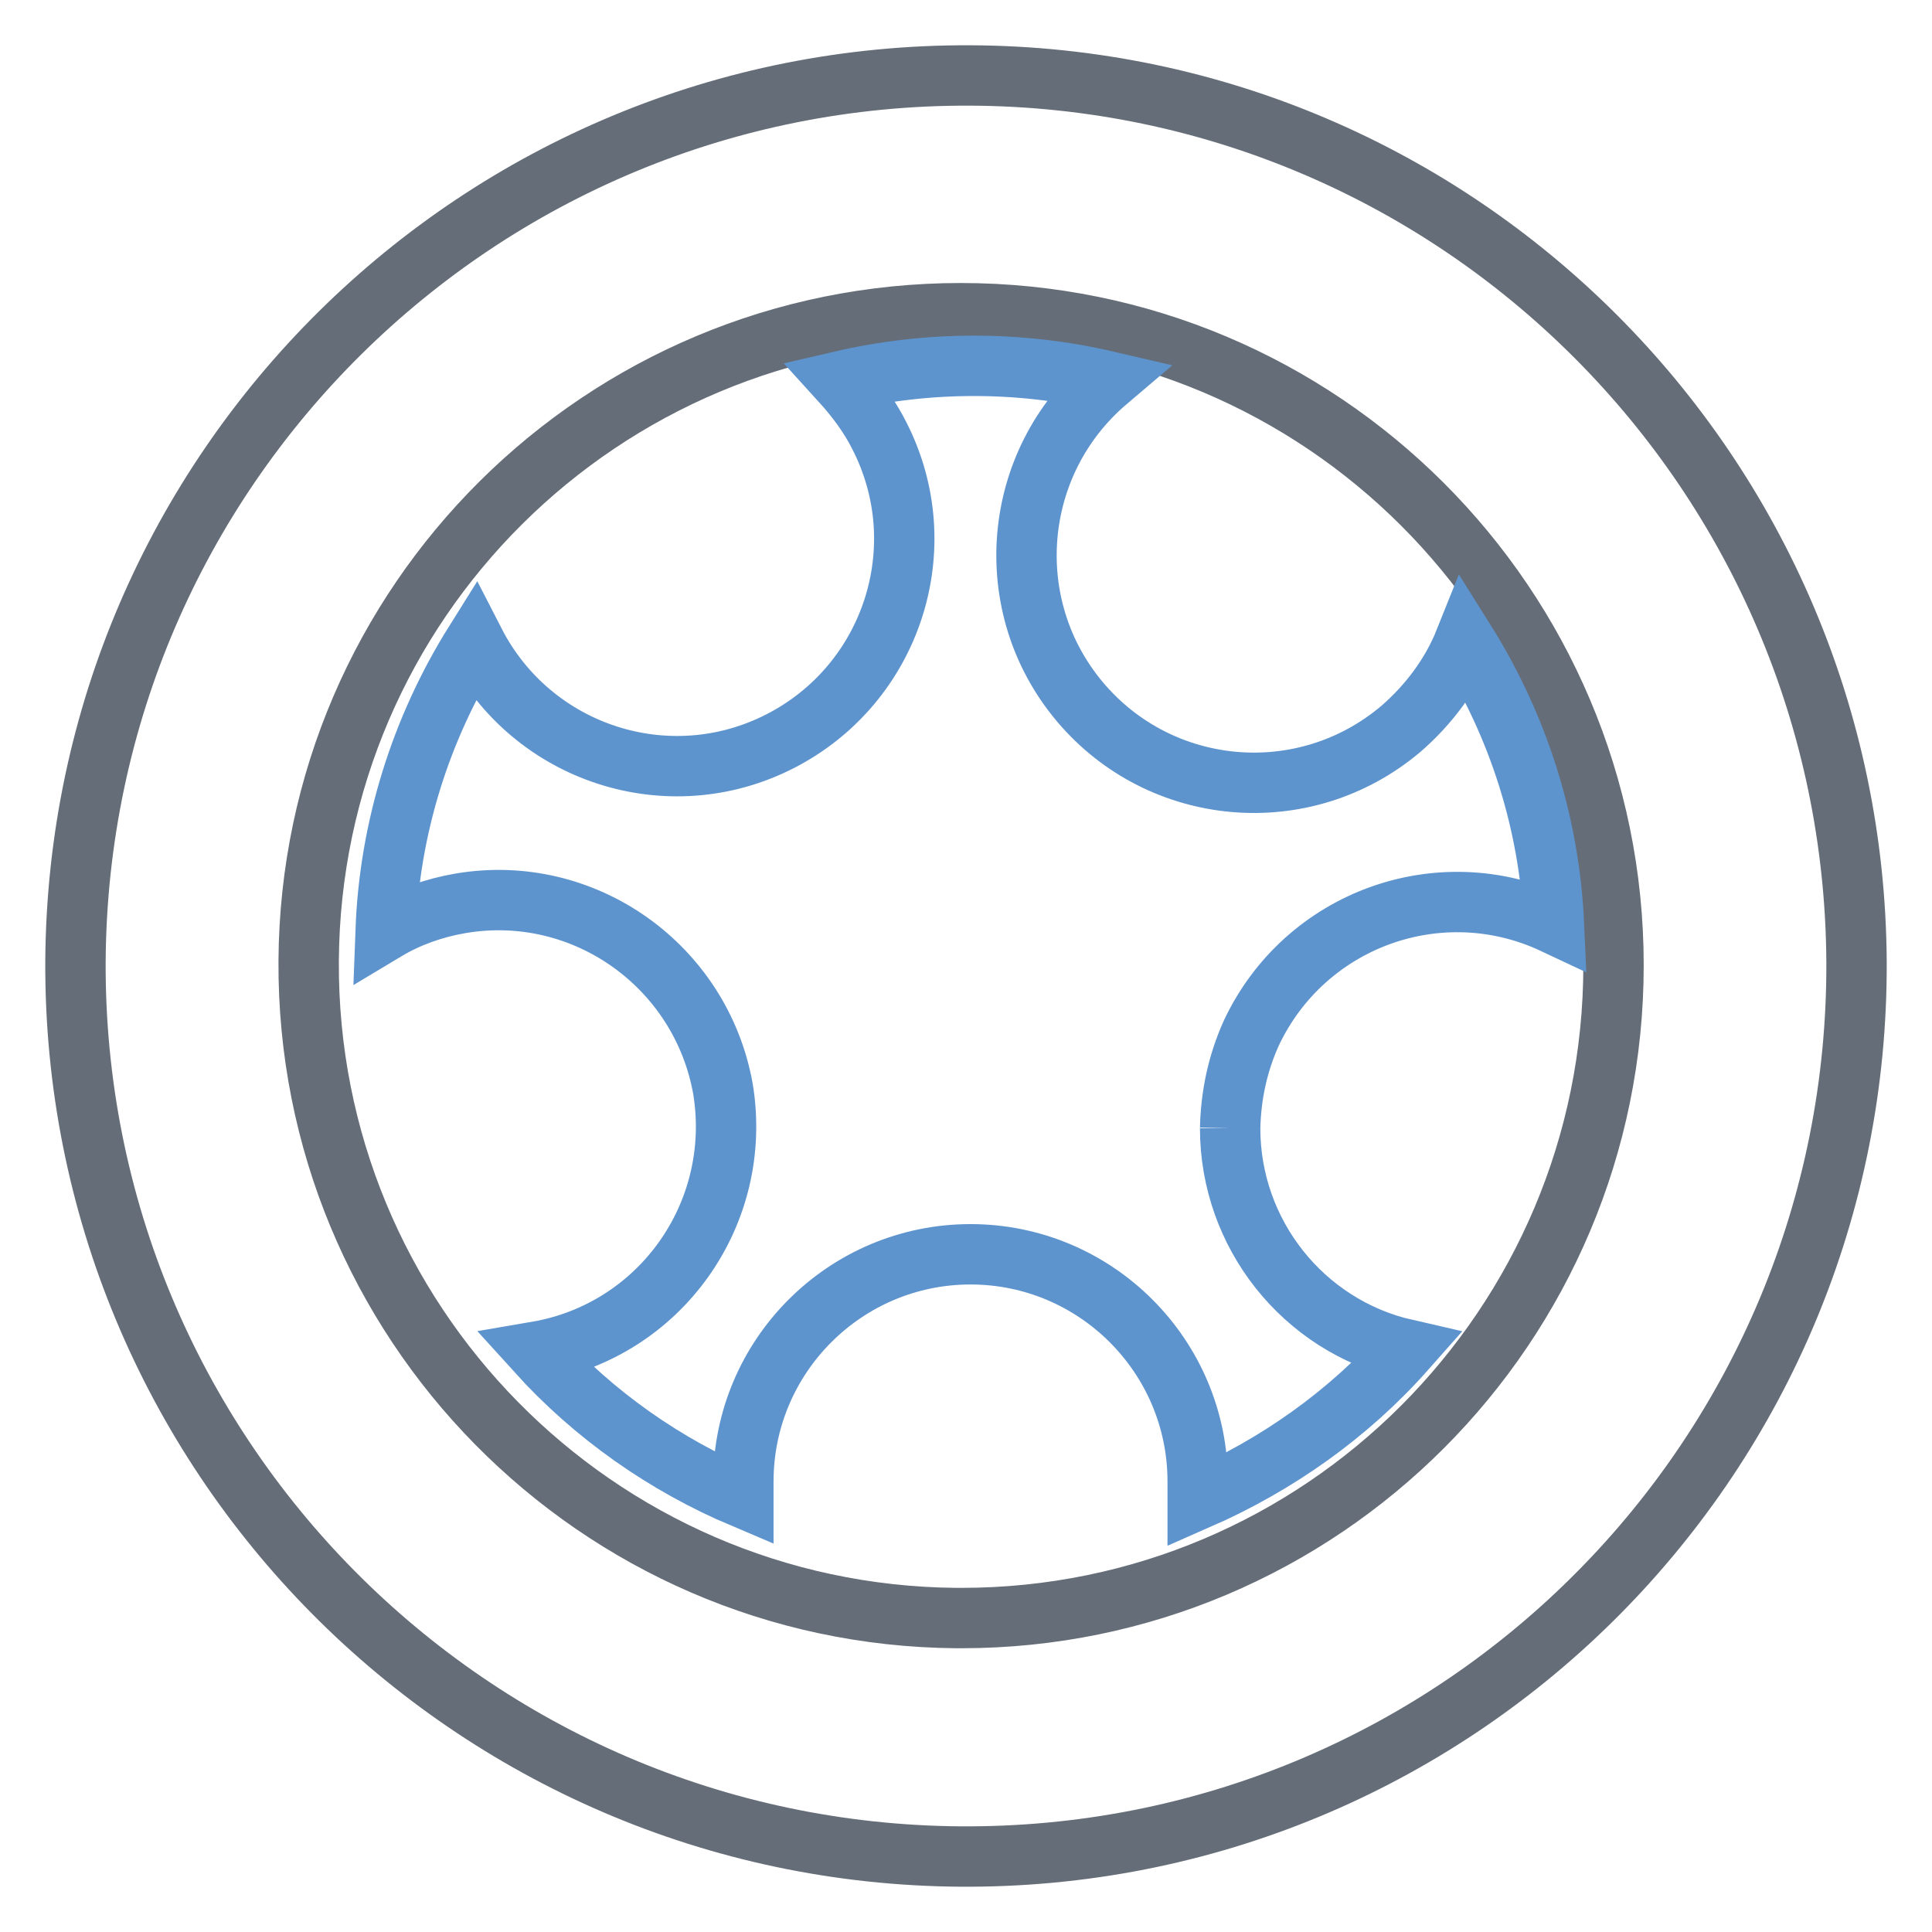
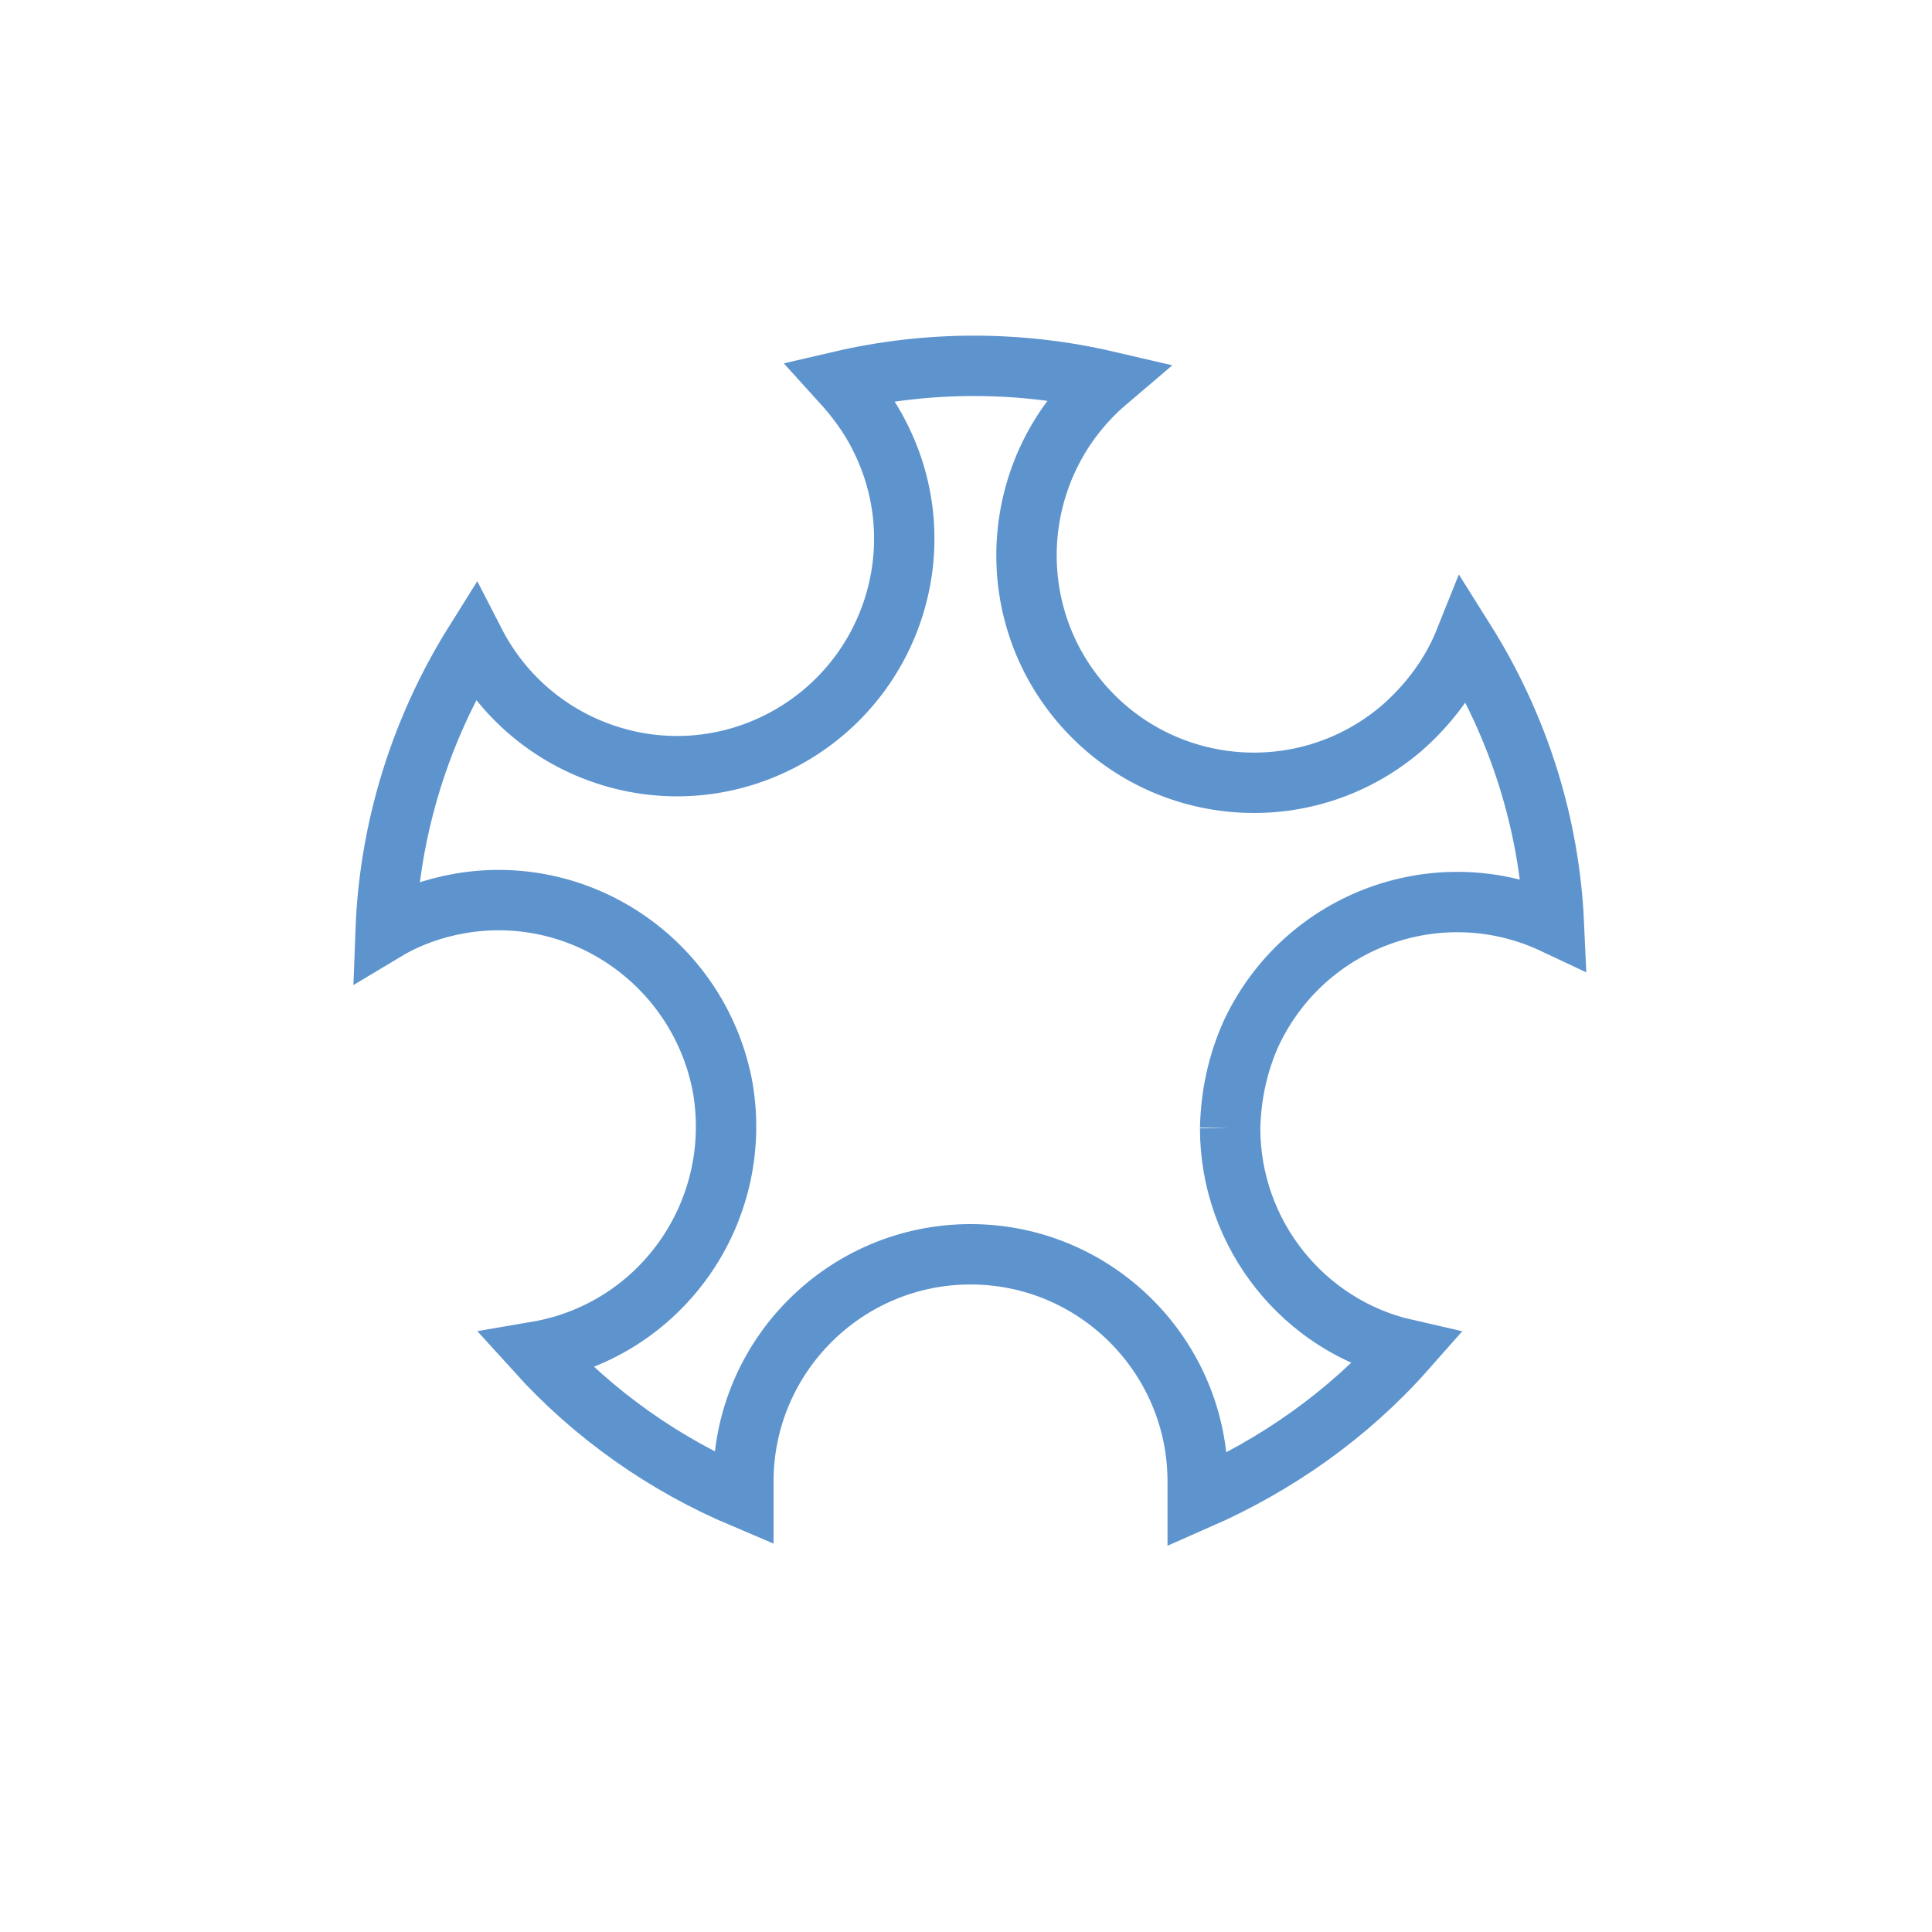
<svg xmlns="http://www.w3.org/2000/svg" version="1.1" x="0px" y="0px" viewBox="0 0 256 256" enable-background="new 0 0 256 256" xml:space="preserve">
  <g>
-     <path stroke-width="8" fill-opacity="0" stroke="#656d78" d="M127.4,246C62.2,245.6,9.7,192.5,10,127.4C10.4,62.2,63.5,9.7,128.6,10c64.7,0.3,117,52.7,117.4,117.4 c0.3,65.2-52.2,118.3-117.4,118.6C128.2,246,127.8,246,127.4,246z M127.4,214.4c47.7,0,86.4-38.7,86.4-86.5 c0-47.7-38.7-86.4-86.5-86.4c-47.5,0-86.1,38.3-86.4,85.8c-0.3,47.7,38.1,86.7,85.8,87.1C126.9,214.4,127.2,214.4,127.4,214.4z" />
    <path stroke-width="8" fill-opacity="0" stroke="#5e94ce" d="M163,149.5c0,14,9.7,26.2,23.3,29.3c-7.6,8.6-17.1,15.3-27.6,19.9v-2.4c0-16.6-13.5-30.1-30.1-30.1 c-16.6,0-30.1,13.5-30.1,30.1v2.2c-10.4-4.4-19.8-11-27.4-19.4c16.4-2.8,27.4-18.3,24.7-34.8C92.9,128,77.4,116.9,61,119.7 c-3.5,0.6-6.9,1.8-9.9,3.6c0.5-13.5,4.6-26.7,11.8-38.2c7.6,14.8,25.7,20.7,40.5,13.1c14.8-7.6,20.7-25.7,13.1-40.5 c-1.3-2.6-3.1-5-5.1-7.2c11.6-2.7,23.7-2.7,35.3,0C134,61.3,132.4,80.3,143.1,93s29.7,14.4,42.5,3.6c3.7-3.2,6.7-7.2,8.5-11.7 c7.1,11.3,11.2,24.2,11.8,37.5c-15.1-7.1-33-0.6-40.1,14.5C164,140.9,163.1,145.1,163,149.5" />
  </g>
</svg>